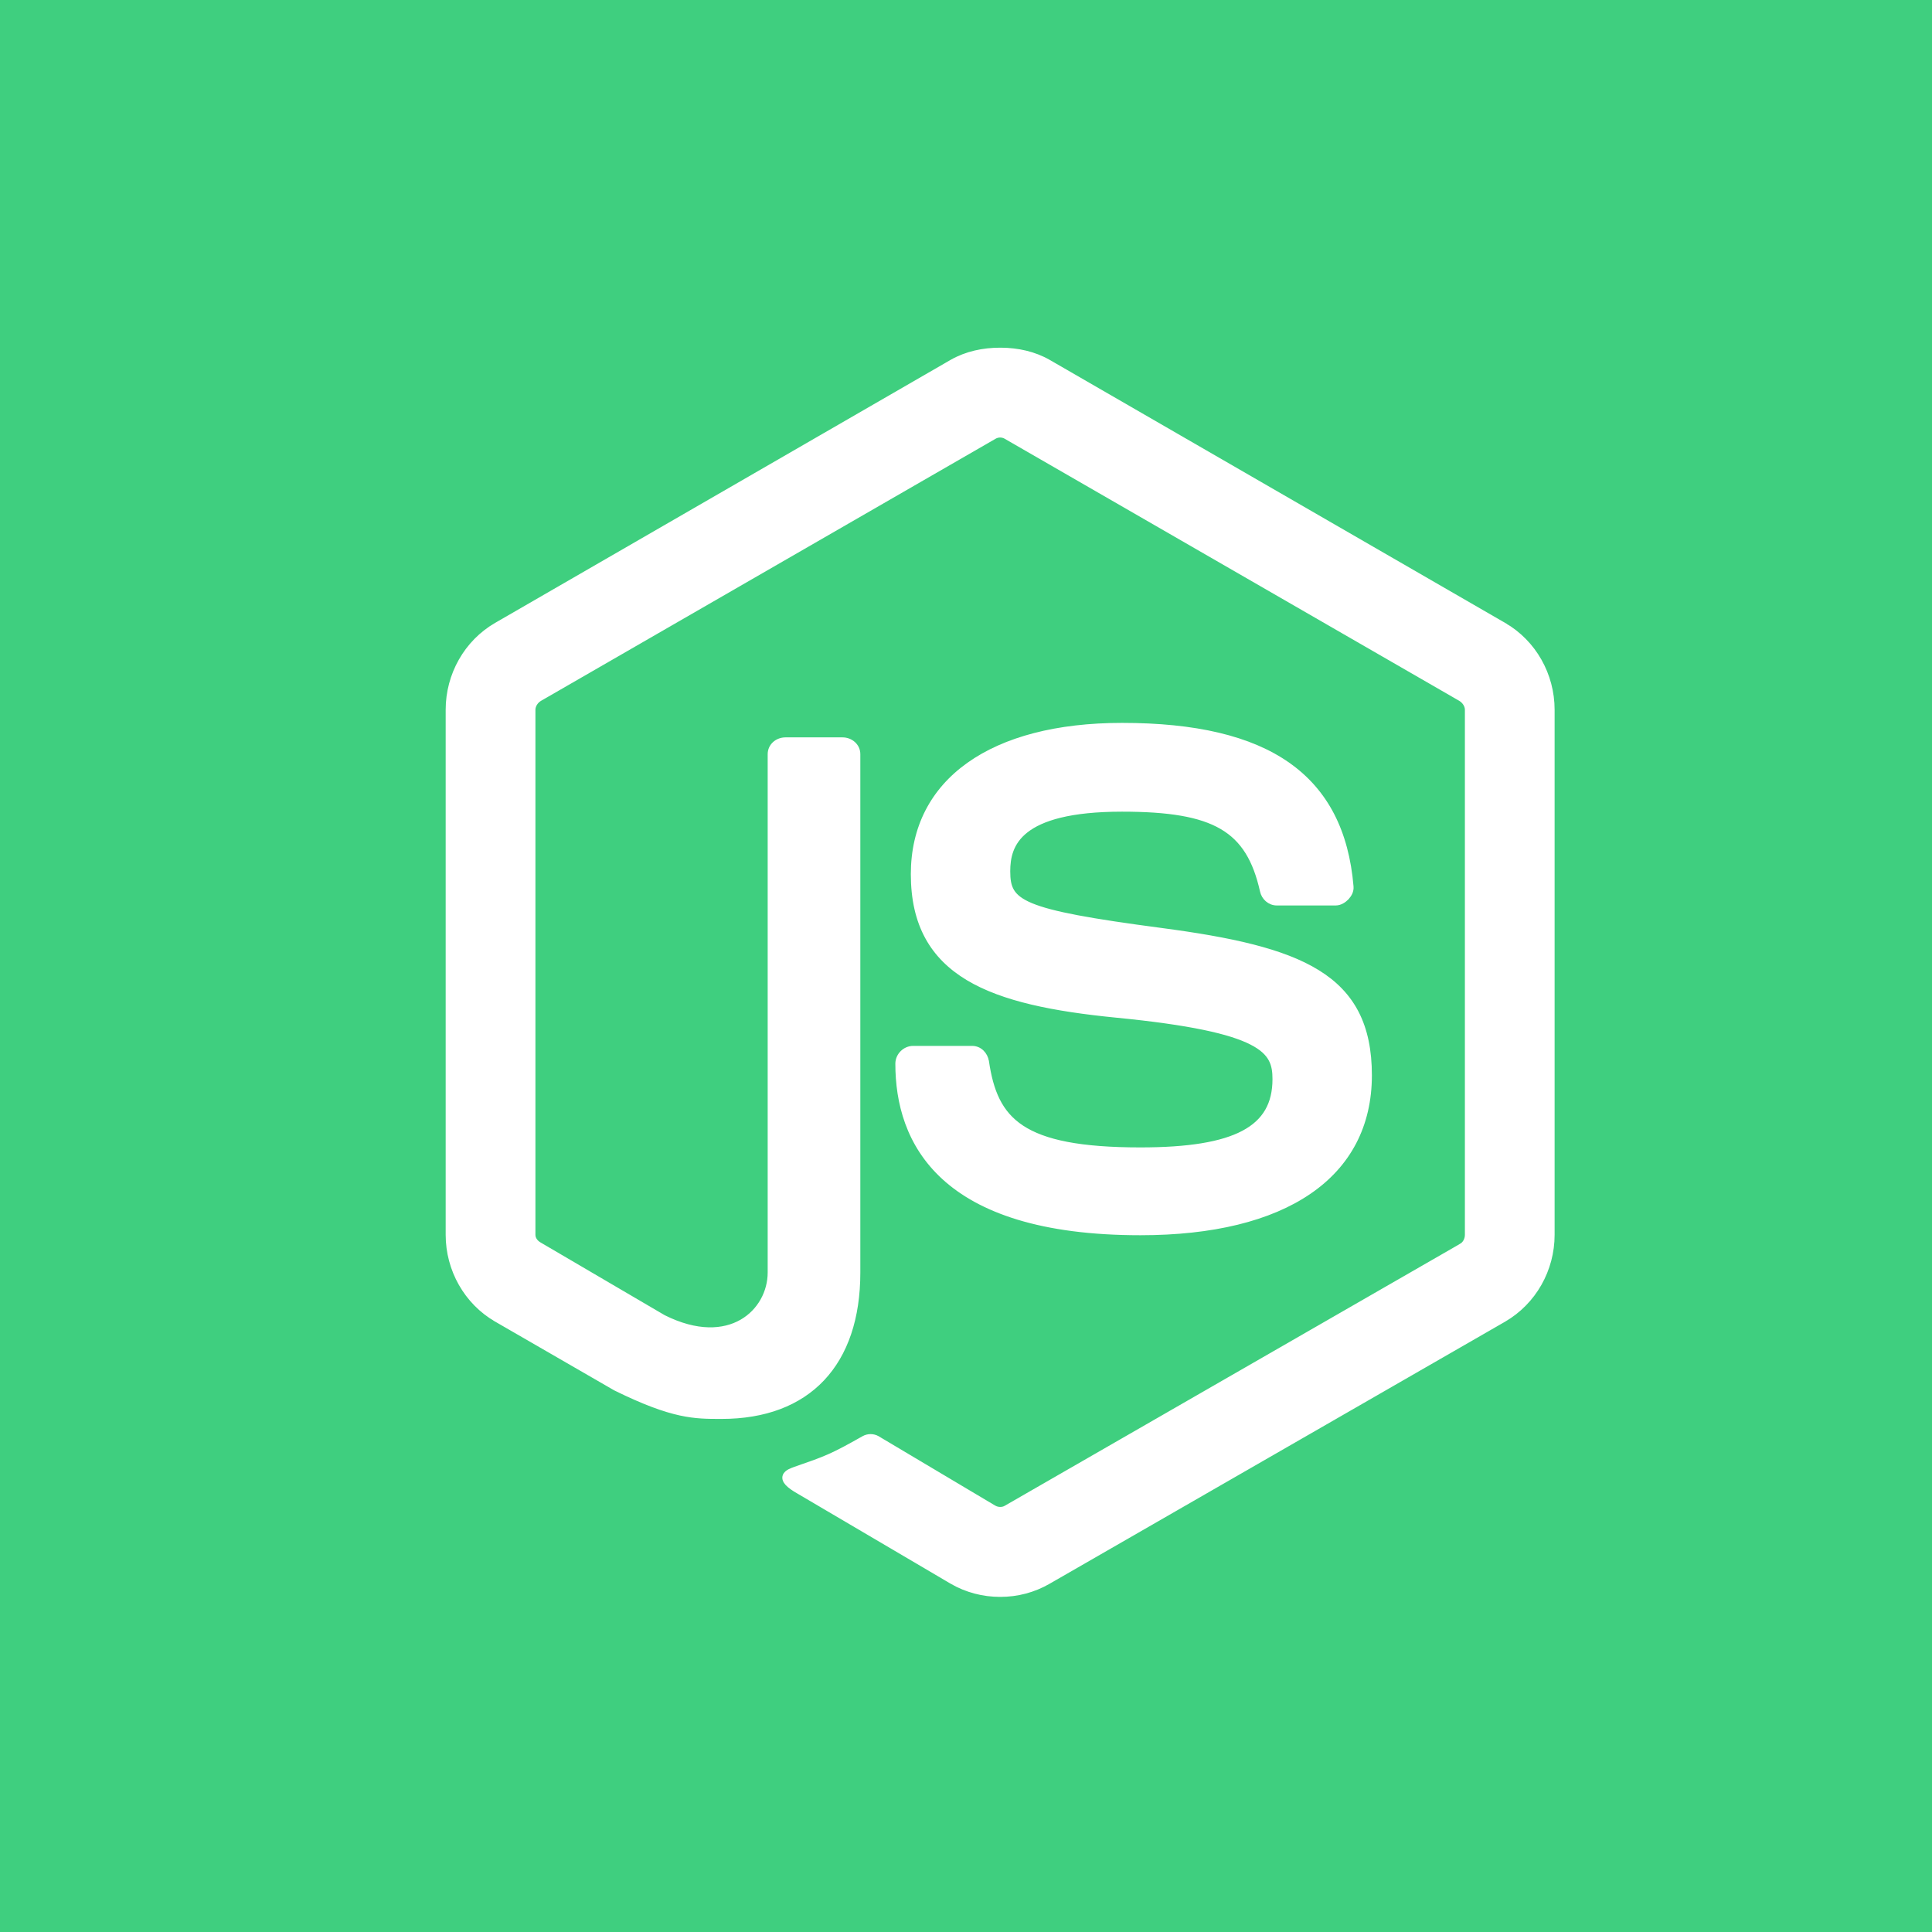
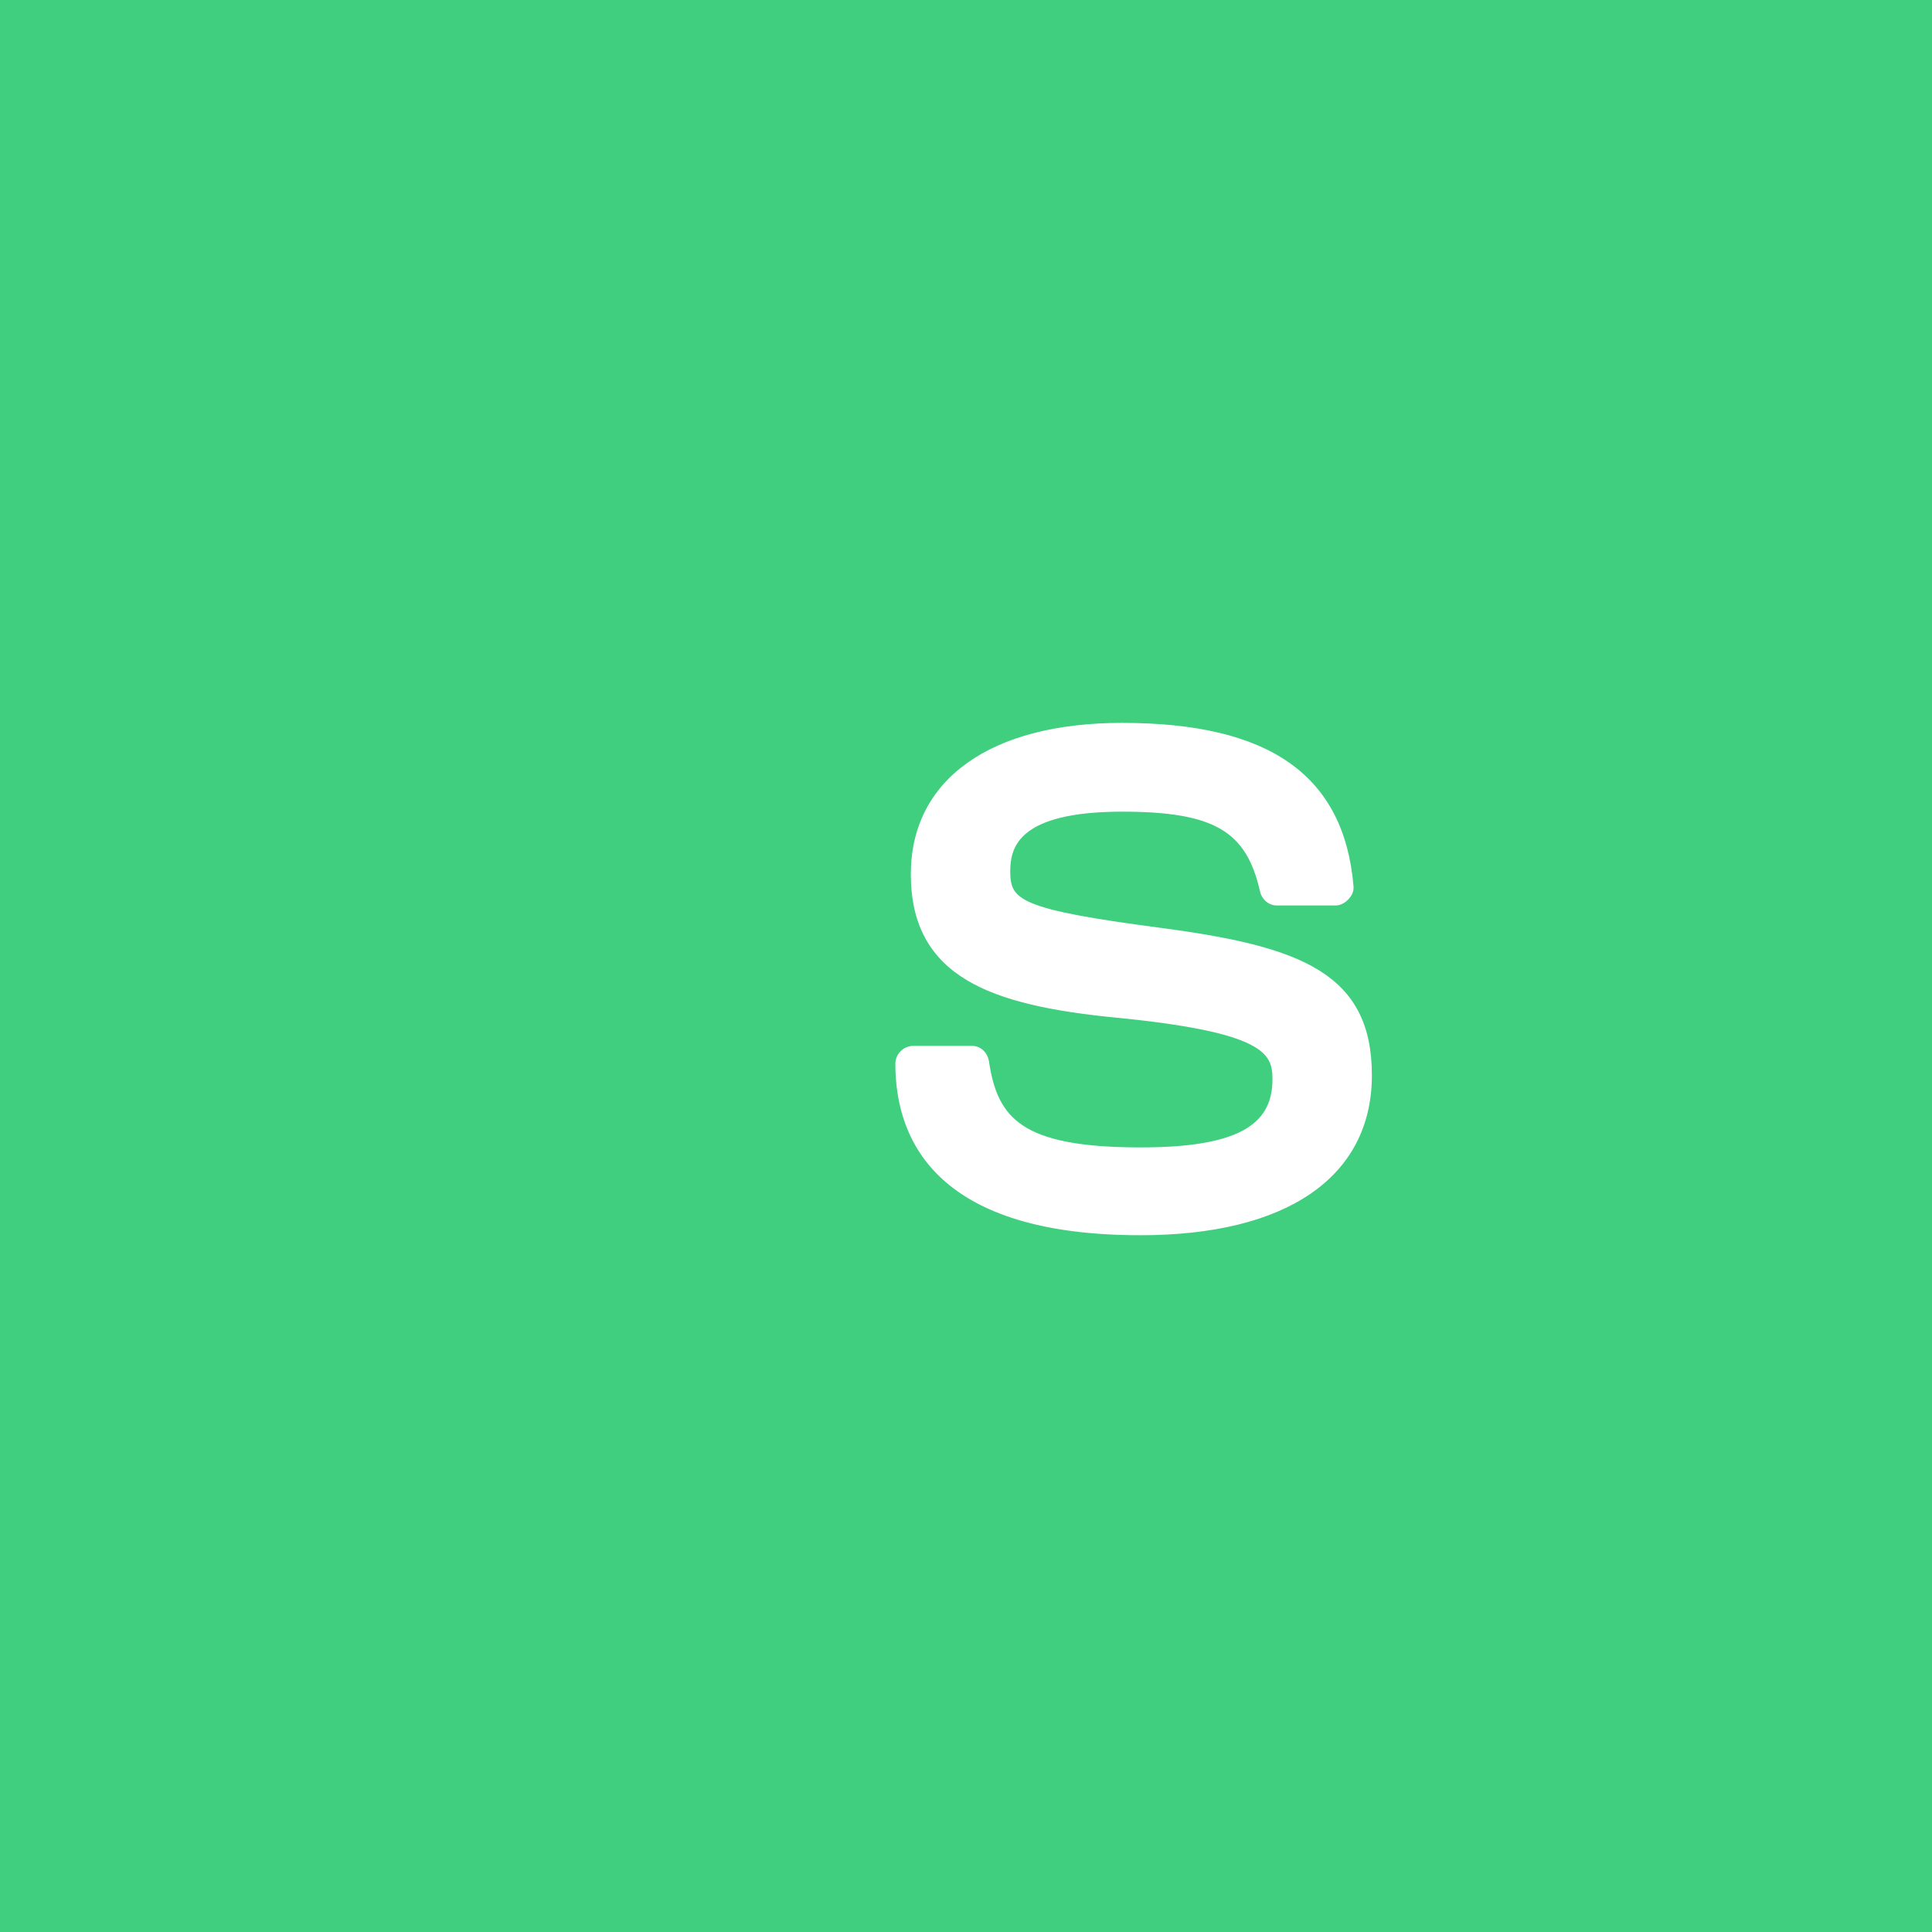
<svg xmlns="http://www.w3.org/2000/svg" width="64" height="64" viewBox="0 0 64 64" fill="none">
  <rect width="64" height="64" fill="#3FCF7F" />
-   <path d="M33.131 52.828C33.695 52.831 34.249 52.684 34.736 52.402L49.824 43.721L49.824 43.721C50.823 43.14 51.428 42.059 51.428 40.905V23.511C51.428 22.357 50.823 21.272 49.824 20.695L49.789 20.756L49.824 20.695L34.736 11.982L34.736 11.982C34.258 11.709 33.714 11.592 33.16 11.588L33.16 11.588H33.131C32.568 11.588 32.016 11.704 31.527 11.981L31.526 11.982L16.439 20.694C15.44 21.27 14.834 22.356 14.834 23.511V40.905C14.834 42.059 15.44 43.143 16.439 43.72L16.474 43.659L16.439 43.72L20.379 45.995L20.379 45.995L20.383 45.997C21.343 46.47 22.004 46.705 22.536 46.821C23.052 46.933 23.445 46.933 23.865 46.933L23.906 46.933C25.337 46.933 26.471 46.498 27.246 45.678C28.021 44.857 28.429 43.661 28.429 42.154V24.984C28.429 24.695 28.18 24.497 27.91 24.497H26.02C25.746 24.497 25.501 24.696 25.501 24.984V42.154C25.501 42.793 25.168 43.433 24.567 43.778C23.967 44.122 23.089 44.181 21.986 43.63L17.887 41.228L17.887 41.228L17.885 41.227C17.755 41.157 17.666 41.037 17.666 40.905V23.51C17.666 23.374 17.759 23.228 17.887 23.155L17.887 23.155L32.942 14.475L32.943 14.474C33 14.441 33.065 14.423 33.131 14.423C33.197 14.423 33.263 14.441 33.32 14.474L33.32 14.475L48.375 23.155C48.375 23.155 48.375 23.155 48.375 23.155C48.503 23.232 48.597 23.371 48.597 23.511V40.905C48.597 41.051 48.523 41.195 48.408 41.26L48.408 41.261L33.32 49.941L33.319 49.942C33.214 50.005 33.063 50.007 32.942 49.941C32.941 49.941 32.941 49.941 32.941 49.941L29.067 47.636L29.067 47.636L29.065 47.634C28.995 47.597 28.918 47.577 28.839 47.577C28.76 47.577 28.683 47.597 28.613 47.634L28.612 47.635C27.547 48.239 27.349 48.307 26.349 48.654L26.349 48.655C26.288 48.676 26.213 48.702 26.149 48.736C26.088 48.769 26.019 48.819 25.995 48.895C25.968 48.978 26.003 49.063 26.077 49.144C26.151 49.225 26.276 49.317 26.465 49.423C26.466 49.423 26.466 49.423 26.466 49.424L31.526 52.401L31.526 52.402C32.014 52.683 32.568 52.83 33.131 52.828ZM33.131 52.828C33.131 52.828 33.131 52.828 33.131 52.828L33.131 52.757L33.132 52.828C33.132 52.828 33.131 52.828 33.131 52.828Z" fill="white" stroke="white" stroke-width="0.141" />
  <path d="M36.969 33.64L36.969 33.64C39.436 33.881 40.753 34.182 41.453 34.539C41.8 34.715 41.99 34.903 42.094 35.099C42.199 35.296 42.223 35.509 42.223 35.748C42.223 36.16 42.141 36.508 41.973 36.799C41.805 37.09 41.549 37.329 41.192 37.519C40.476 37.9 39.362 38.08 37.777 38.08C35.785 38.08 34.588 37.831 33.852 37.346C33.122 36.865 32.835 36.145 32.69 35.161L32.689 35.16C32.65 34.921 32.462 34.717 32.203 34.717H30.249C29.97 34.717 29.73 34.955 29.73 35.236C29.73 36.518 30.079 37.925 31.268 39.011C32.456 40.095 34.47 40.848 37.777 40.848C40.172 40.848 42.07 40.378 43.371 39.488C44.676 38.596 45.375 37.284 45.375 35.62C45.375 34.798 45.235 34.122 44.948 33.56C44.66 32.998 44.228 32.555 43.651 32.199C42.502 31.488 40.773 31.115 38.459 30.809C36.116 30.499 34.845 30.27 34.159 29.984C33.819 29.842 33.632 29.69 33.528 29.515C33.423 29.34 33.395 29.132 33.395 28.861C33.395 28.419 33.486 27.916 33.99 27.52C34.499 27.119 35.441 26.817 37.168 26.817C38.714 26.817 39.758 26.984 40.472 27.402C41.181 27.816 41.577 28.484 41.809 29.517C41.856 29.741 42.054 29.924 42.294 29.924H44.248C44.396 29.924 44.529 29.835 44.619 29.742L44.619 29.742L44.621 29.74C44.708 29.642 44.781 29.52 44.767 29.367C44.614 27.554 43.931 26.212 42.67 25.325C41.412 24.441 39.589 24.017 37.168 24.017C35.011 24.017 33.282 24.476 32.089 25.325C30.893 26.175 30.243 27.414 30.243 28.957C30.243 29.791 30.403 30.478 30.713 31.046C31.022 31.613 31.478 32.057 32.062 32.408C33.227 33.106 34.907 33.436 36.969 33.64Z" fill="white" stroke="white" stroke-width="0.141" />
</svg>